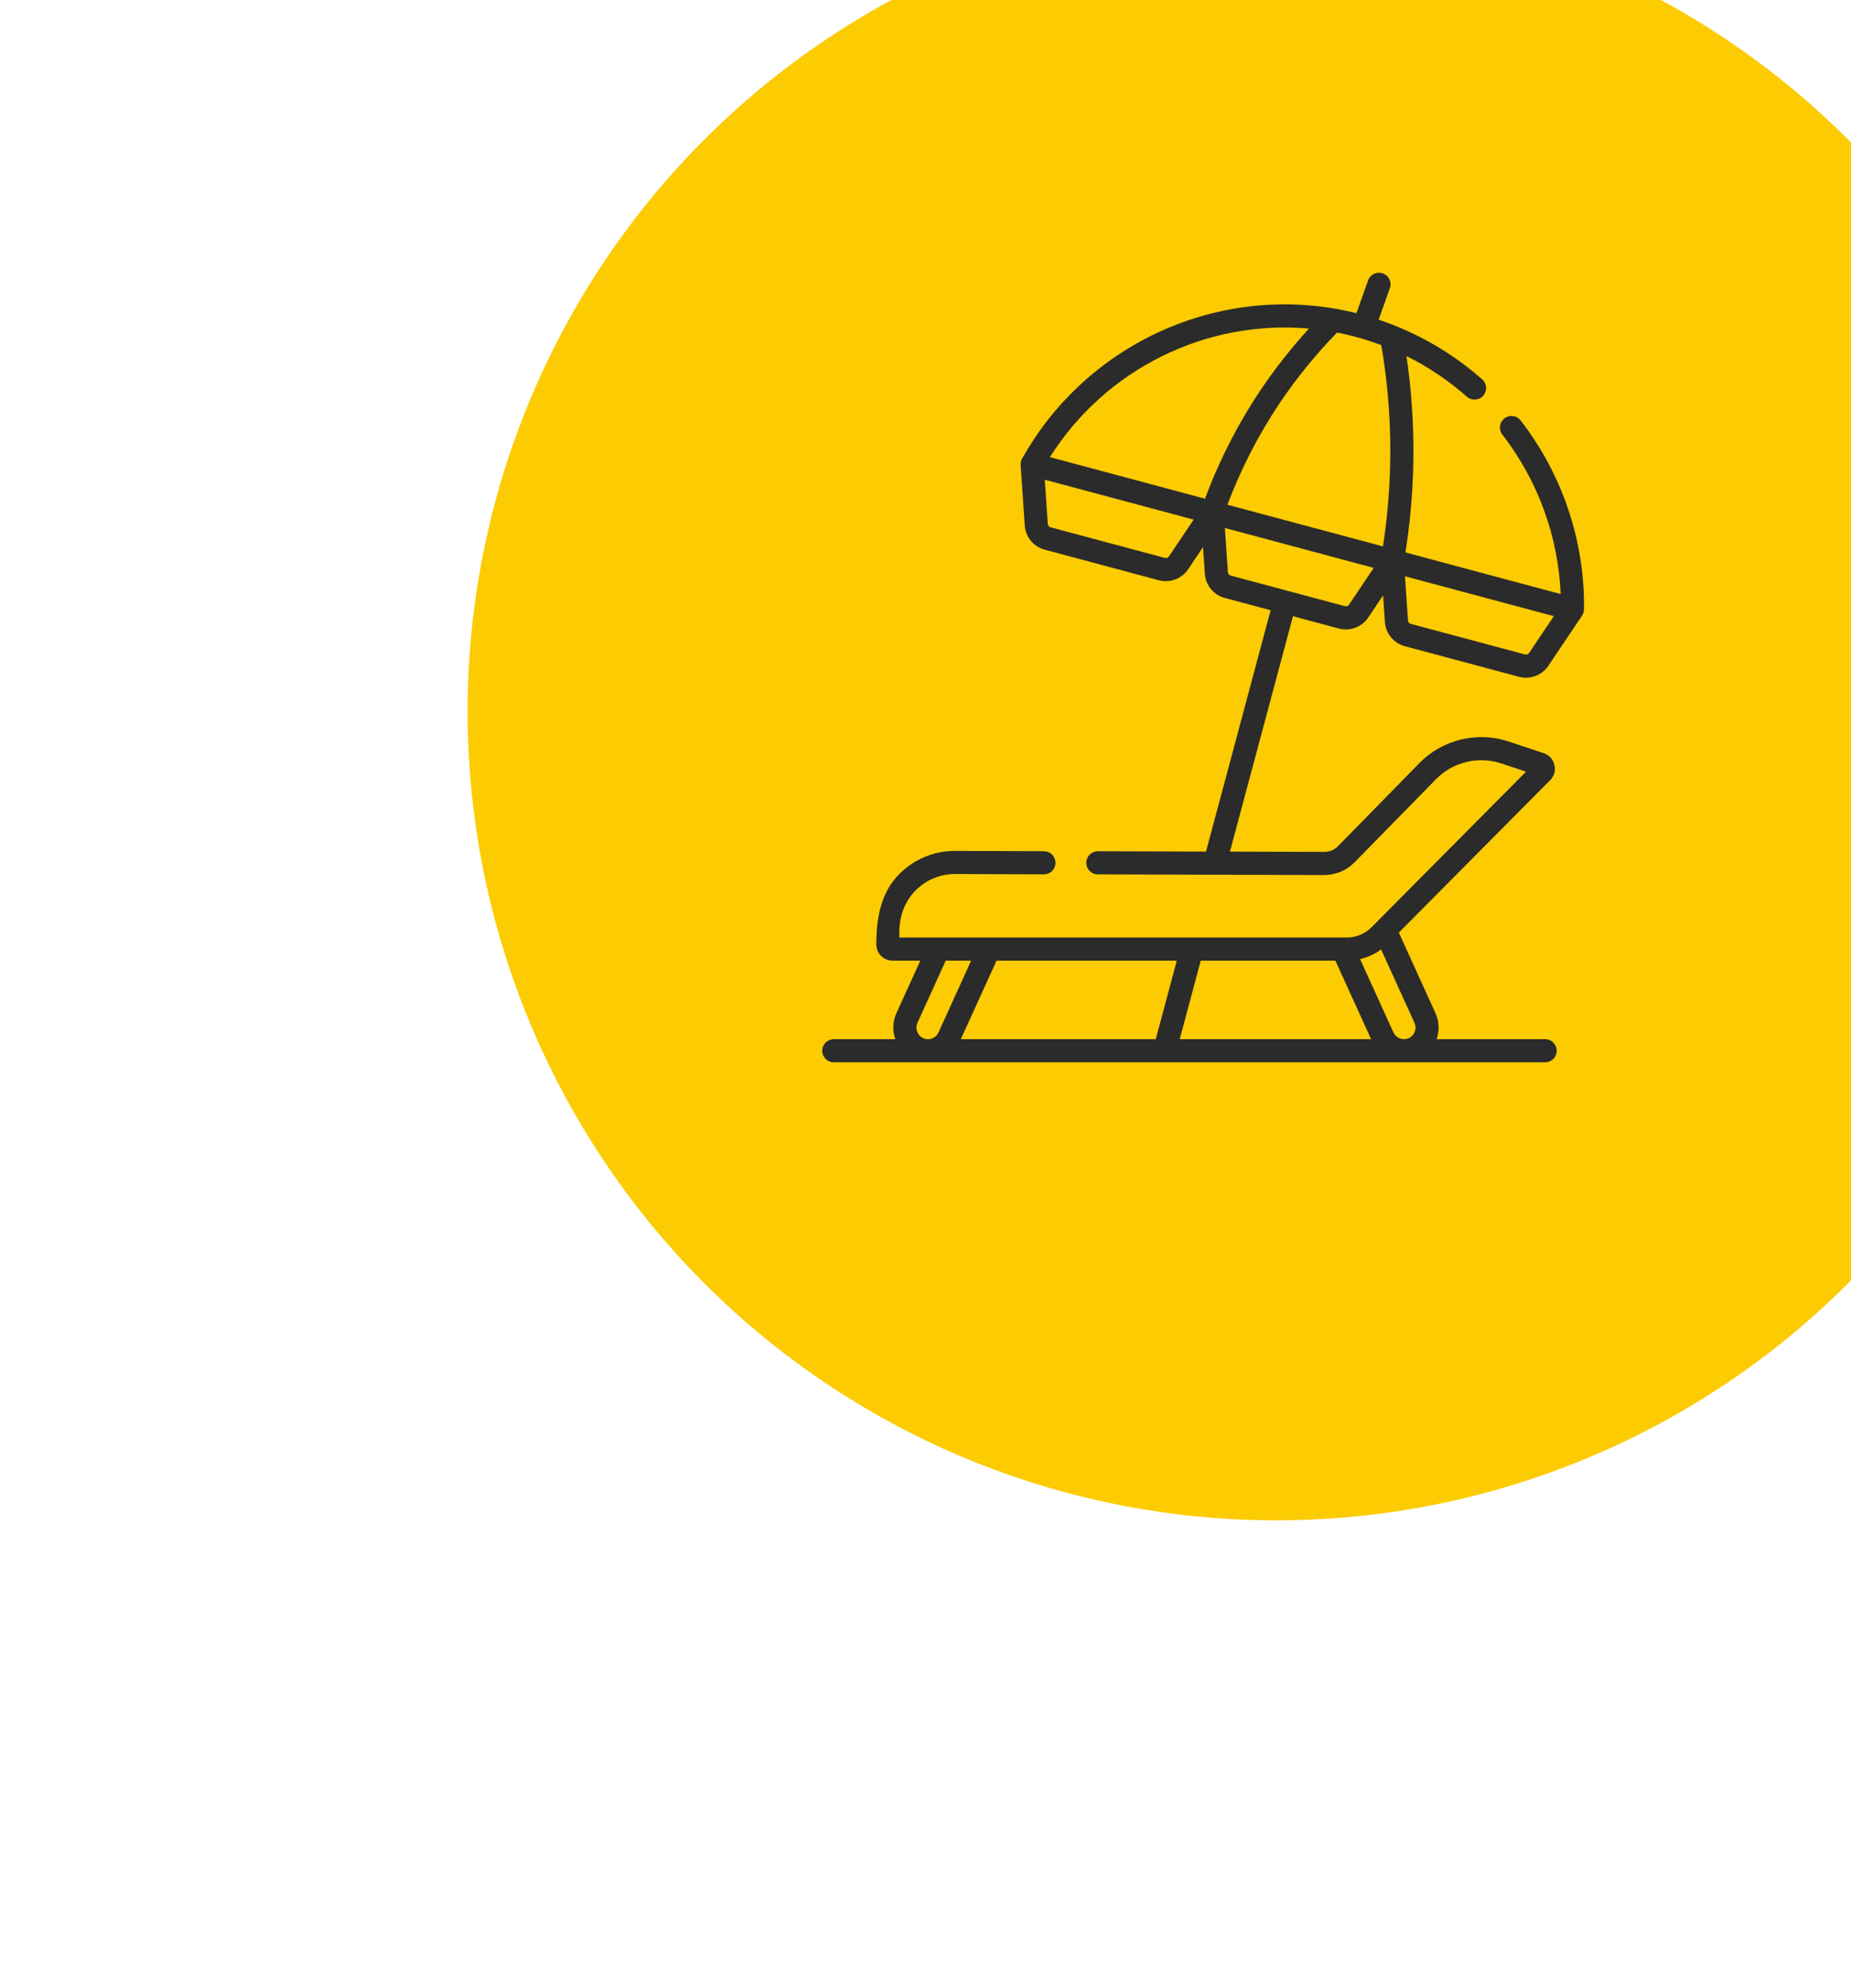
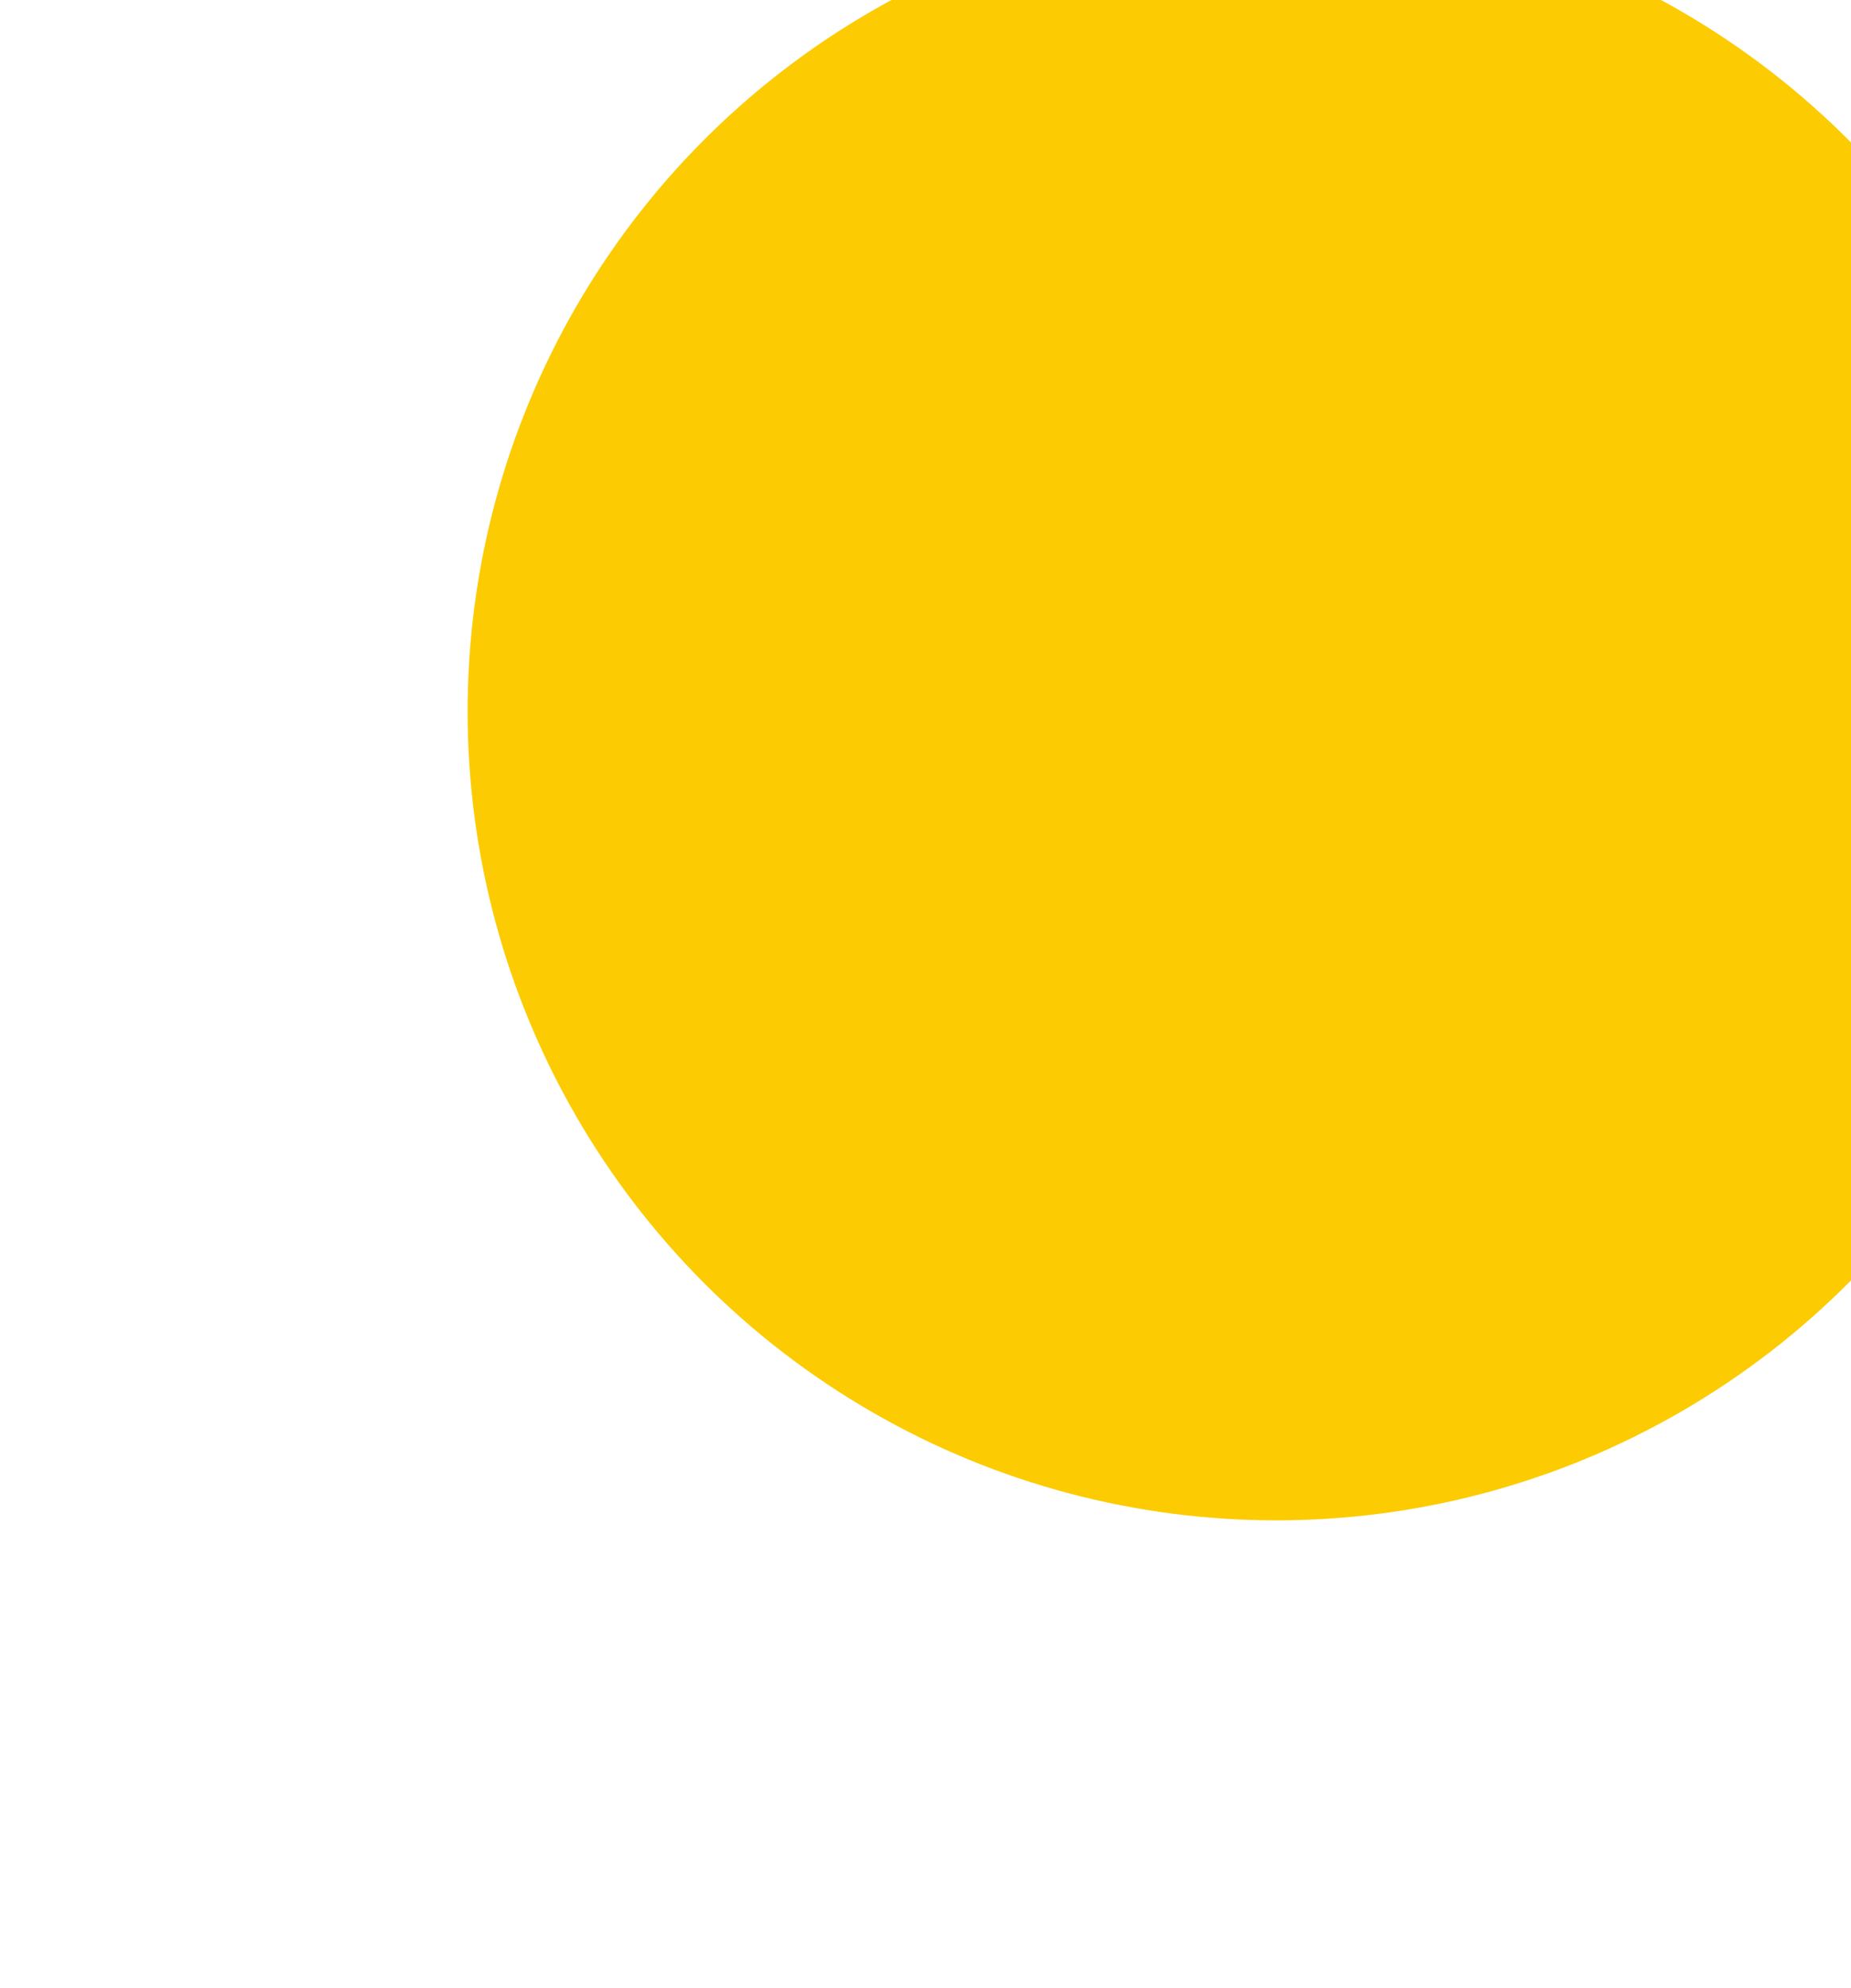
<svg xmlns="http://www.w3.org/2000/svg" width="190" height="204" viewBox="0 0 190 204" fill="none">
  <g filter="url(#filter0_d_433_898)">
    <circle cx="131" cy="69" r="83" fill="#FCCB01" />
  </g>
  <g clip-path="url(#clip0_433_898)">
-     <path d="M156.088 43.141C155.992 43.018 155.873 42.915 155.738 42.837C155.603 42.76 155.453 42.711 155.299 42.691C155.144 42.671 154.987 42.682 154.837 42.724C154.687 42.765 154.546 42.835 154.423 42.931C154.3 43.026 154.197 43.145 154.119 43.28C154.042 43.416 153.992 43.565 153.973 43.719C153.953 43.874 153.965 44.031 154.006 44.181C154.047 44.331 154.117 44.472 154.213 44.595C157.858 49.295 159.956 55.053 160.199 60.954L144.266 56.685C144.931 52.463 145.194 48.174 145.043 43.92C144.955 41.447 144.729 38.981 144.368 36.533C146.613 37.646 148.702 39.051 150.578 40.713C150.814 40.918 151.121 41.022 151.433 41.002C151.745 40.981 152.037 40.839 152.244 40.605C152.451 40.371 152.558 40.064 152.541 39.752C152.524 39.44 152.384 39.147 152.152 38.938C149.052 36.19 145.425 34.118 141.514 32.798L142.66 29.586C142.715 29.439 142.74 29.282 142.733 29.125C142.727 28.968 142.689 28.814 142.623 28.672C142.557 28.529 142.463 28.402 142.346 28.296C142.23 28.19 142.094 28.109 141.946 28.056C141.799 28.003 141.642 27.98 141.485 27.988C141.328 27.997 141.174 28.036 141.033 28.104C140.891 28.172 140.765 28.268 140.661 28.385C140.556 28.503 140.476 28.64 140.425 28.788L139.232 32.133C125.8 28.8 111.725 34.907 104.924 47.049C104.832 47.219 104.747 47.436 104.765 47.727L105.186 53.912C105.225 54.488 105.443 55.038 105.81 55.483C106.177 55.929 106.674 56.249 107.231 56.399L118.948 59.538C120.074 59.84 121.3 59.397 121.963 58.408L123.486 56.14L123.672 58.866C123.711 59.442 123.929 59.991 124.296 60.437C124.663 60.883 125.16 61.203 125.717 61.352L130.429 62.615L123.794 87.378L112.695 87.346H112.692C112.378 87.346 112.076 87.47 111.854 87.692C111.631 87.914 111.506 88.215 111.505 88.529C111.505 88.685 111.535 88.839 111.594 88.983C111.653 89.127 111.74 89.258 111.85 89.369C111.96 89.479 112.091 89.567 112.234 89.627C112.378 89.687 112.532 89.718 112.688 89.719L135.925 89.786H135.936C137.098 89.786 138.23 89.31 139.044 88.48L147.407 79.947C149.132 78.186 151.758 77.552 154.097 78.332L156.641 79.18L140.783 95.147C140.113 95.817 139.205 96.195 138.257 96.198H92.327C92.207 94.395 92.707 92.64 94.004 91.347C95.081 90.273 96.51 89.683 98.029 89.683H98.049L107.15 89.716H107.155C107.469 89.717 107.771 89.592 107.994 89.37C108.217 89.148 108.343 88.846 108.343 88.532C108.344 88.217 108.219 87.915 107.997 87.692C107.775 87.469 107.474 87.344 107.159 87.343L98.057 87.31C95.89 87.302 93.861 88.139 92.329 89.666C90.4 91.589 89.954 94.227 89.954 96.91C89.954 97.826 90.699 98.571 91.615 98.571H94.469L92.014 103.965C91.617 104.838 91.604 105.788 91.901 106.627H85.589C84.934 106.627 84.402 107.158 84.402 107.814C84.402 108.469 84.934 109 85.589 109H158.603C159.258 109 159.789 108.469 159.789 107.814C159.789 107.158 159.258 106.627 158.603 106.627H147.464C147.761 105.788 147.748 104.838 147.351 103.965L143.586 95.692L159.133 80.037C159.994 79.184 159.619 77.66 158.48 77.291L154.848 76.08C151.654 75.016 148.068 75.881 145.712 78.286L137.349 86.819C137.164 87.006 136.945 87.155 136.702 87.257C136.46 87.359 136.2 87.412 135.937 87.412H135.931L126.249 87.385L132.721 63.228L137.434 64.491C138.559 64.793 139.786 64.35 140.449 63.361L141.972 61.093L142.157 63.819C142.197 64.395 142.415 64.944 142.782 65.39C143.148 65.836 143.645 66.156 144.203 66.305L155.92 69.445C157.045 69.746 158.272 69.303 158.935 68.314L162.392 63.168C162.494 63.003 162.593 62.792 162.593 62.501C162.683 55.54 160.373 48.665 156.088 43.141ZM95.254 106.627C95.084 106.627 94.917 106.591 94.763 106.52C94.167 106.249 93.903 105.544 94.174 104.948L97.076 98.571H99.685L96.335 105.932C96.24 106.139 96.088 106.315 95.896 106.438C95.705 106.561 95.482 106.627 95.254 106.627ZM118.637 106.627H98.626L102.292 98.571H120.795L118.637 106.627ZM121.094 106.627L123.252 98.571H137.073L140.74 106.627H121.094ZM145.191 104.948C145.462 105.544 145.198 106.249 144.6 106.521C144.447 106.591 144.281 106.627 144.113 106.627C143.885 106.627 143.662 106.561 143.47 106.438C143.278 106.315 143.125 106.139 143.03 105.932L139.608 98.412C140.386 98.228 141.12 97.891 141.766 97.42L145.191 104.948ZM119.993 57.084C119.947 57.153 119.881 57.205 119.804 57.234C119.726 57.263 119.642 57.267 119.562 57.246L107.845 54.106C107.766 54.085 107.695 54.039 107.642 53.975C107.59 53.912 107.559 53.833 107.553 53.751L107.245 49.222L122.524 53.316L119.993 57.084ZM123.689 51.171L107.769 46.906C113.516 37.807 123.853 32.776 134.365 33.714C132.52 35.727 130.826 37.881 129.315 40.145C127.022 43.582 125.133 47.287 123.689 51.171ZM138.479 62.038C138.433 62.106 138.367 62.158 138.289 62.188C138.212 62.216 138.128 62.221 138.048 62.199L126.331 59.06C126.252 59.038 126.181 58.992 126.128 58.929C126.076 58.865 126.045 58.787 126.039 58.704L125.731 54.175L141.01 58.269L138.479 62.038ZM141.961 56.067L125.992 51.789C127.362 48.153 129.14 44.684 131.289 41.462C133.036 38.844 135.041 36.379 137.248 34.123C138.794 34.423 140.312 34.855 141.785 35.411C142.271 38.248 142.571 41.135 142.672 44.004C142.814 48.023 142.574 52.075 141.961 56.067ZM156.965 66.991C156.919 67.059 156.853 67.112 156.775 67.141C156.698 67.17 156.614 67.174 156.534 67.152L144.817 64.013C144.737 63.992 144.666 63.946 144.614 63.882C144.562 63.819 144.53 63.74 144.525 63.658L144.217 59.129L159.496 63.223L156.965 66.991Z" fill="#2B2B2B" />
-   </g>
+     </g>
  <defs>
    <filter id="filter0_d_433_898" x="0" y="-58" width="262" height="262" filterUnits="userSpaceOnUse" color-interpolation-filters="sRGB">
      <feFlood flood-opacity="0" result="BackgroundImageFix" />
      <feColorMatrix in="SourceAlpha" type="matrix" values="0 0 0 0 0 0 0 0 0 0 0 0 0 0 0 0 0 0 127 0" result="hardAlpha" />
      <feOffset dy="4" />
      <feGaussianBlur stdDeviation="24" />
      <feComposite in2="hardAlpha" operator="out" />
      <feColorMatrix type="matrix" values="0 0 0 0 0 0 0 0 0 0 0 0 0 0 0 0 0 0 0.05 0" />
      <feBlend mode="normal" in2="BackgroundImageFix" result="effect1_dropShadow_433_898" />
      <feBlend mode="normal" in="SourceGraphic" in2="effect1_dropShadow_433_898" result="shape" />
    </filter>
    <clipPath id="clip0_433_898">
-       <rect width="81" height="81" fill="white" transform="translate(83 28)" />
-     </clipPath>
+       </clipPath>
  </defs>
</svg>